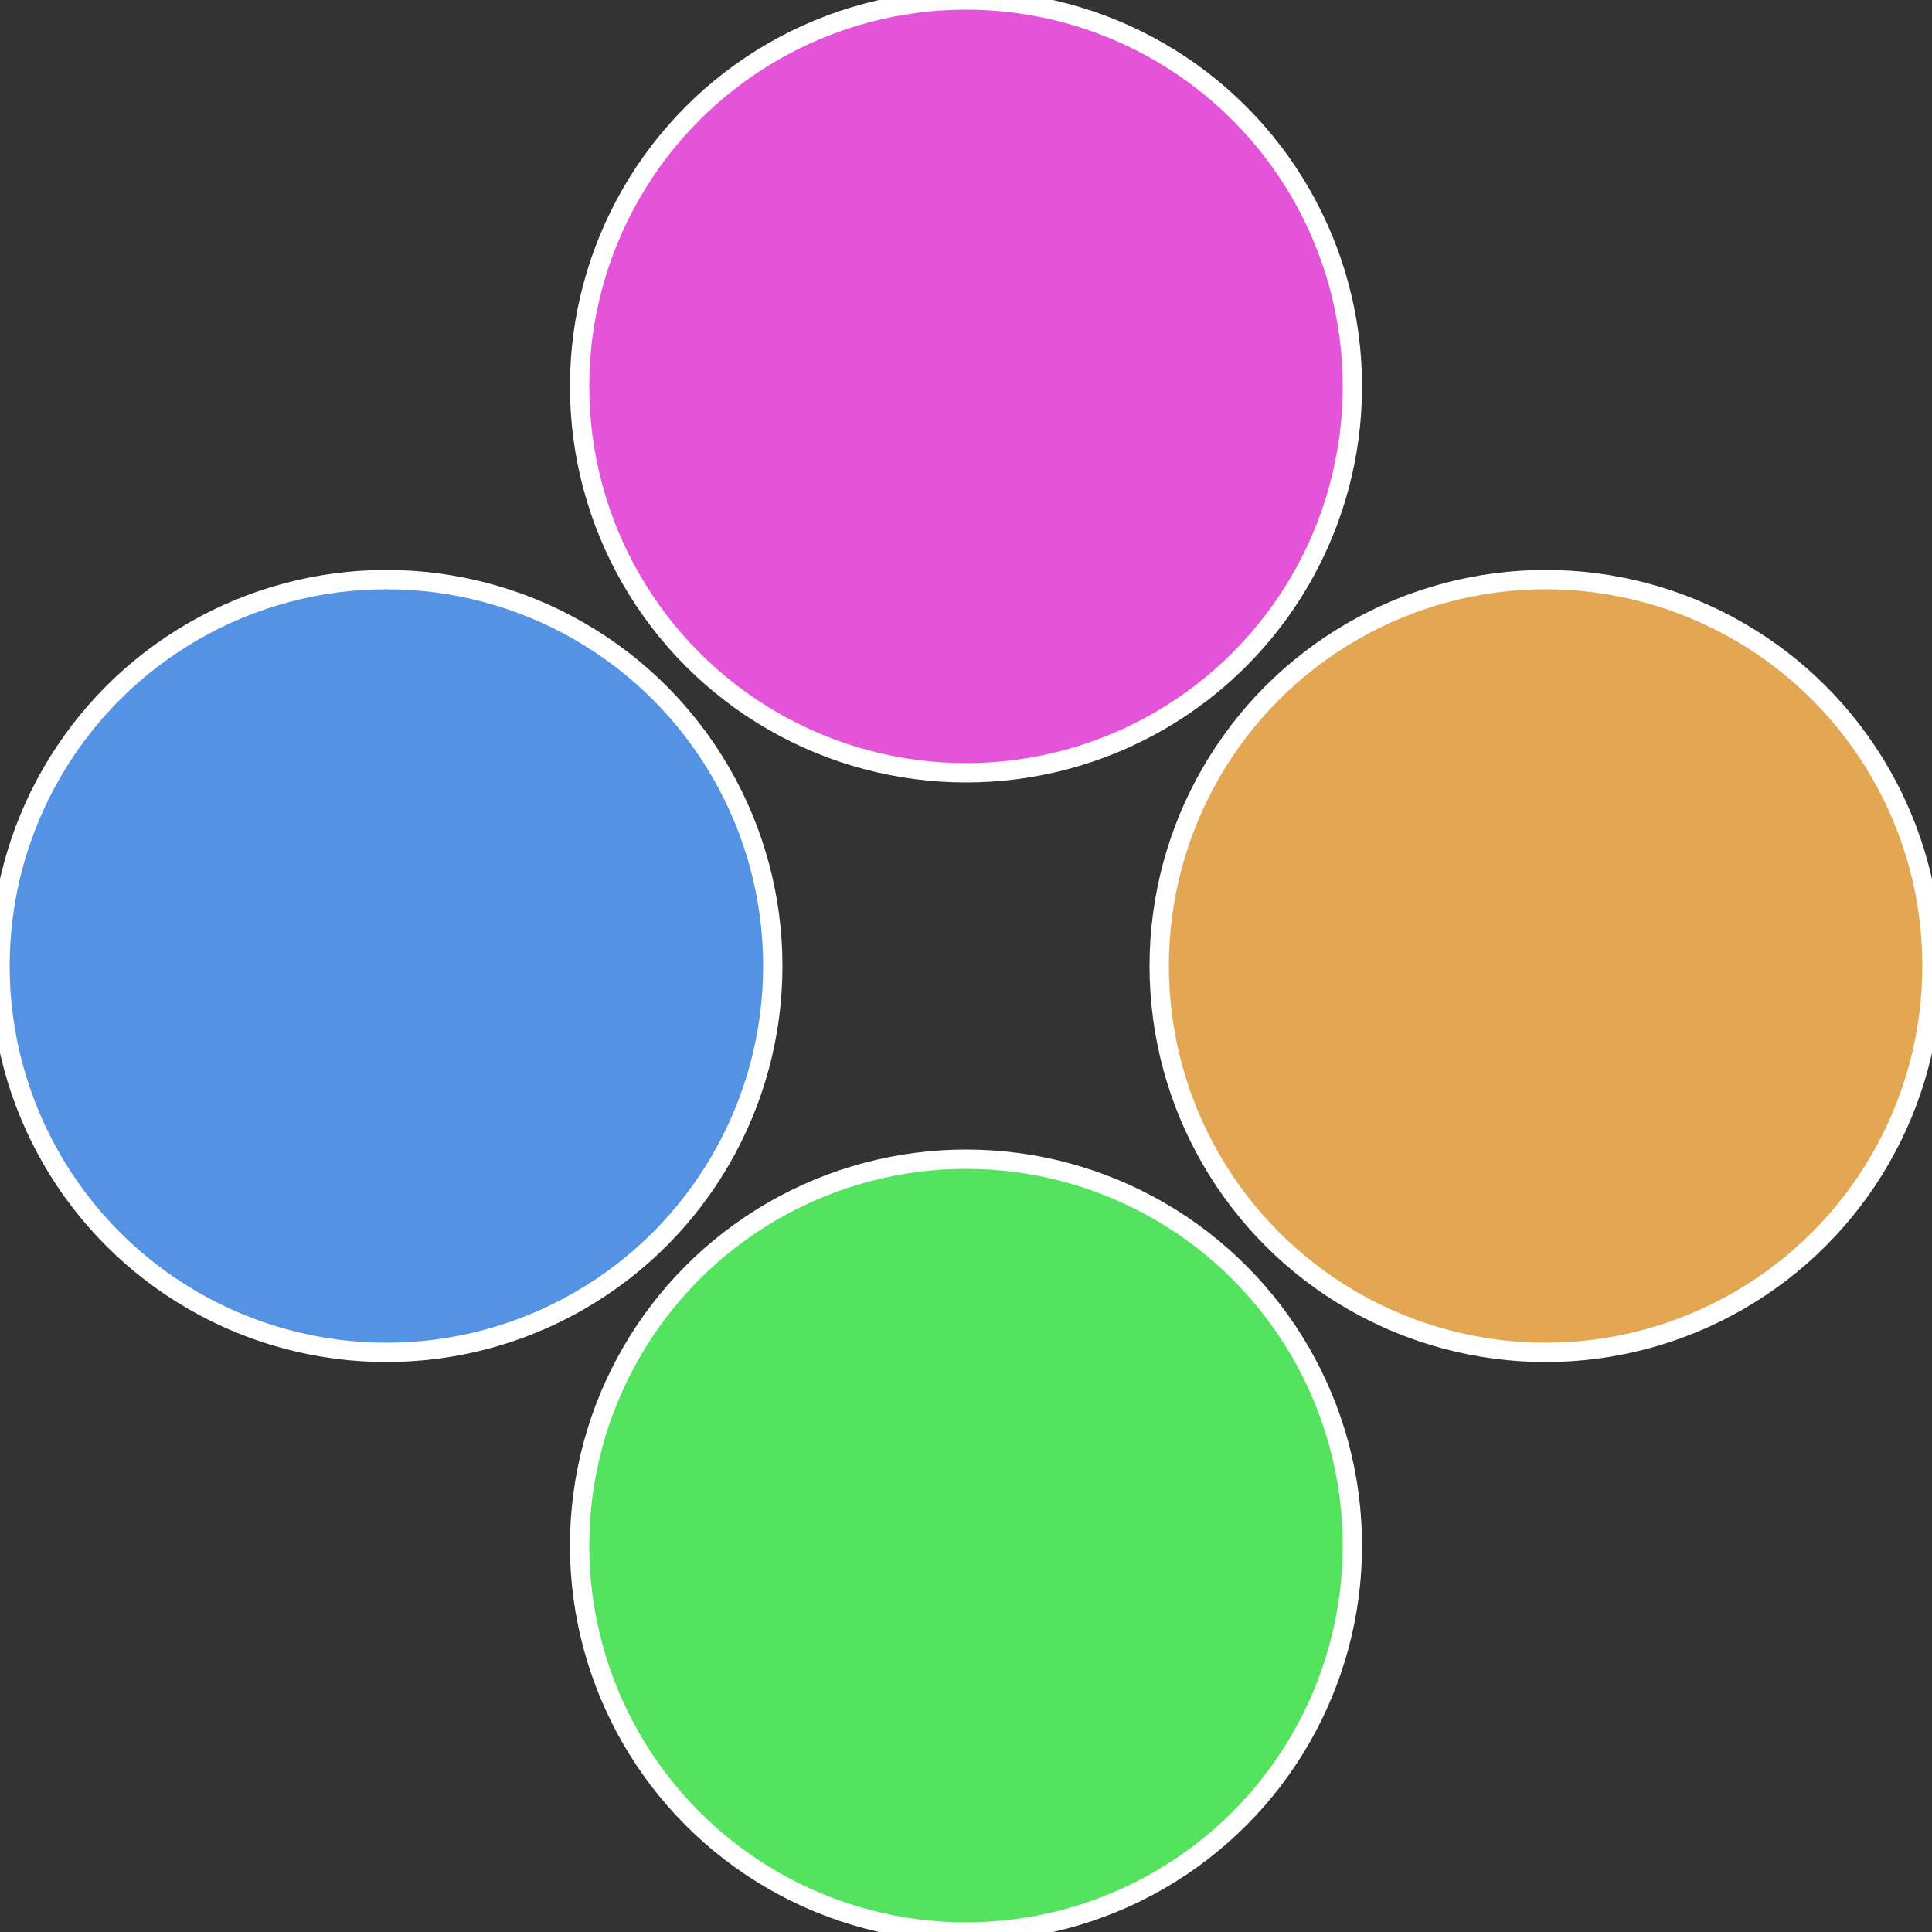
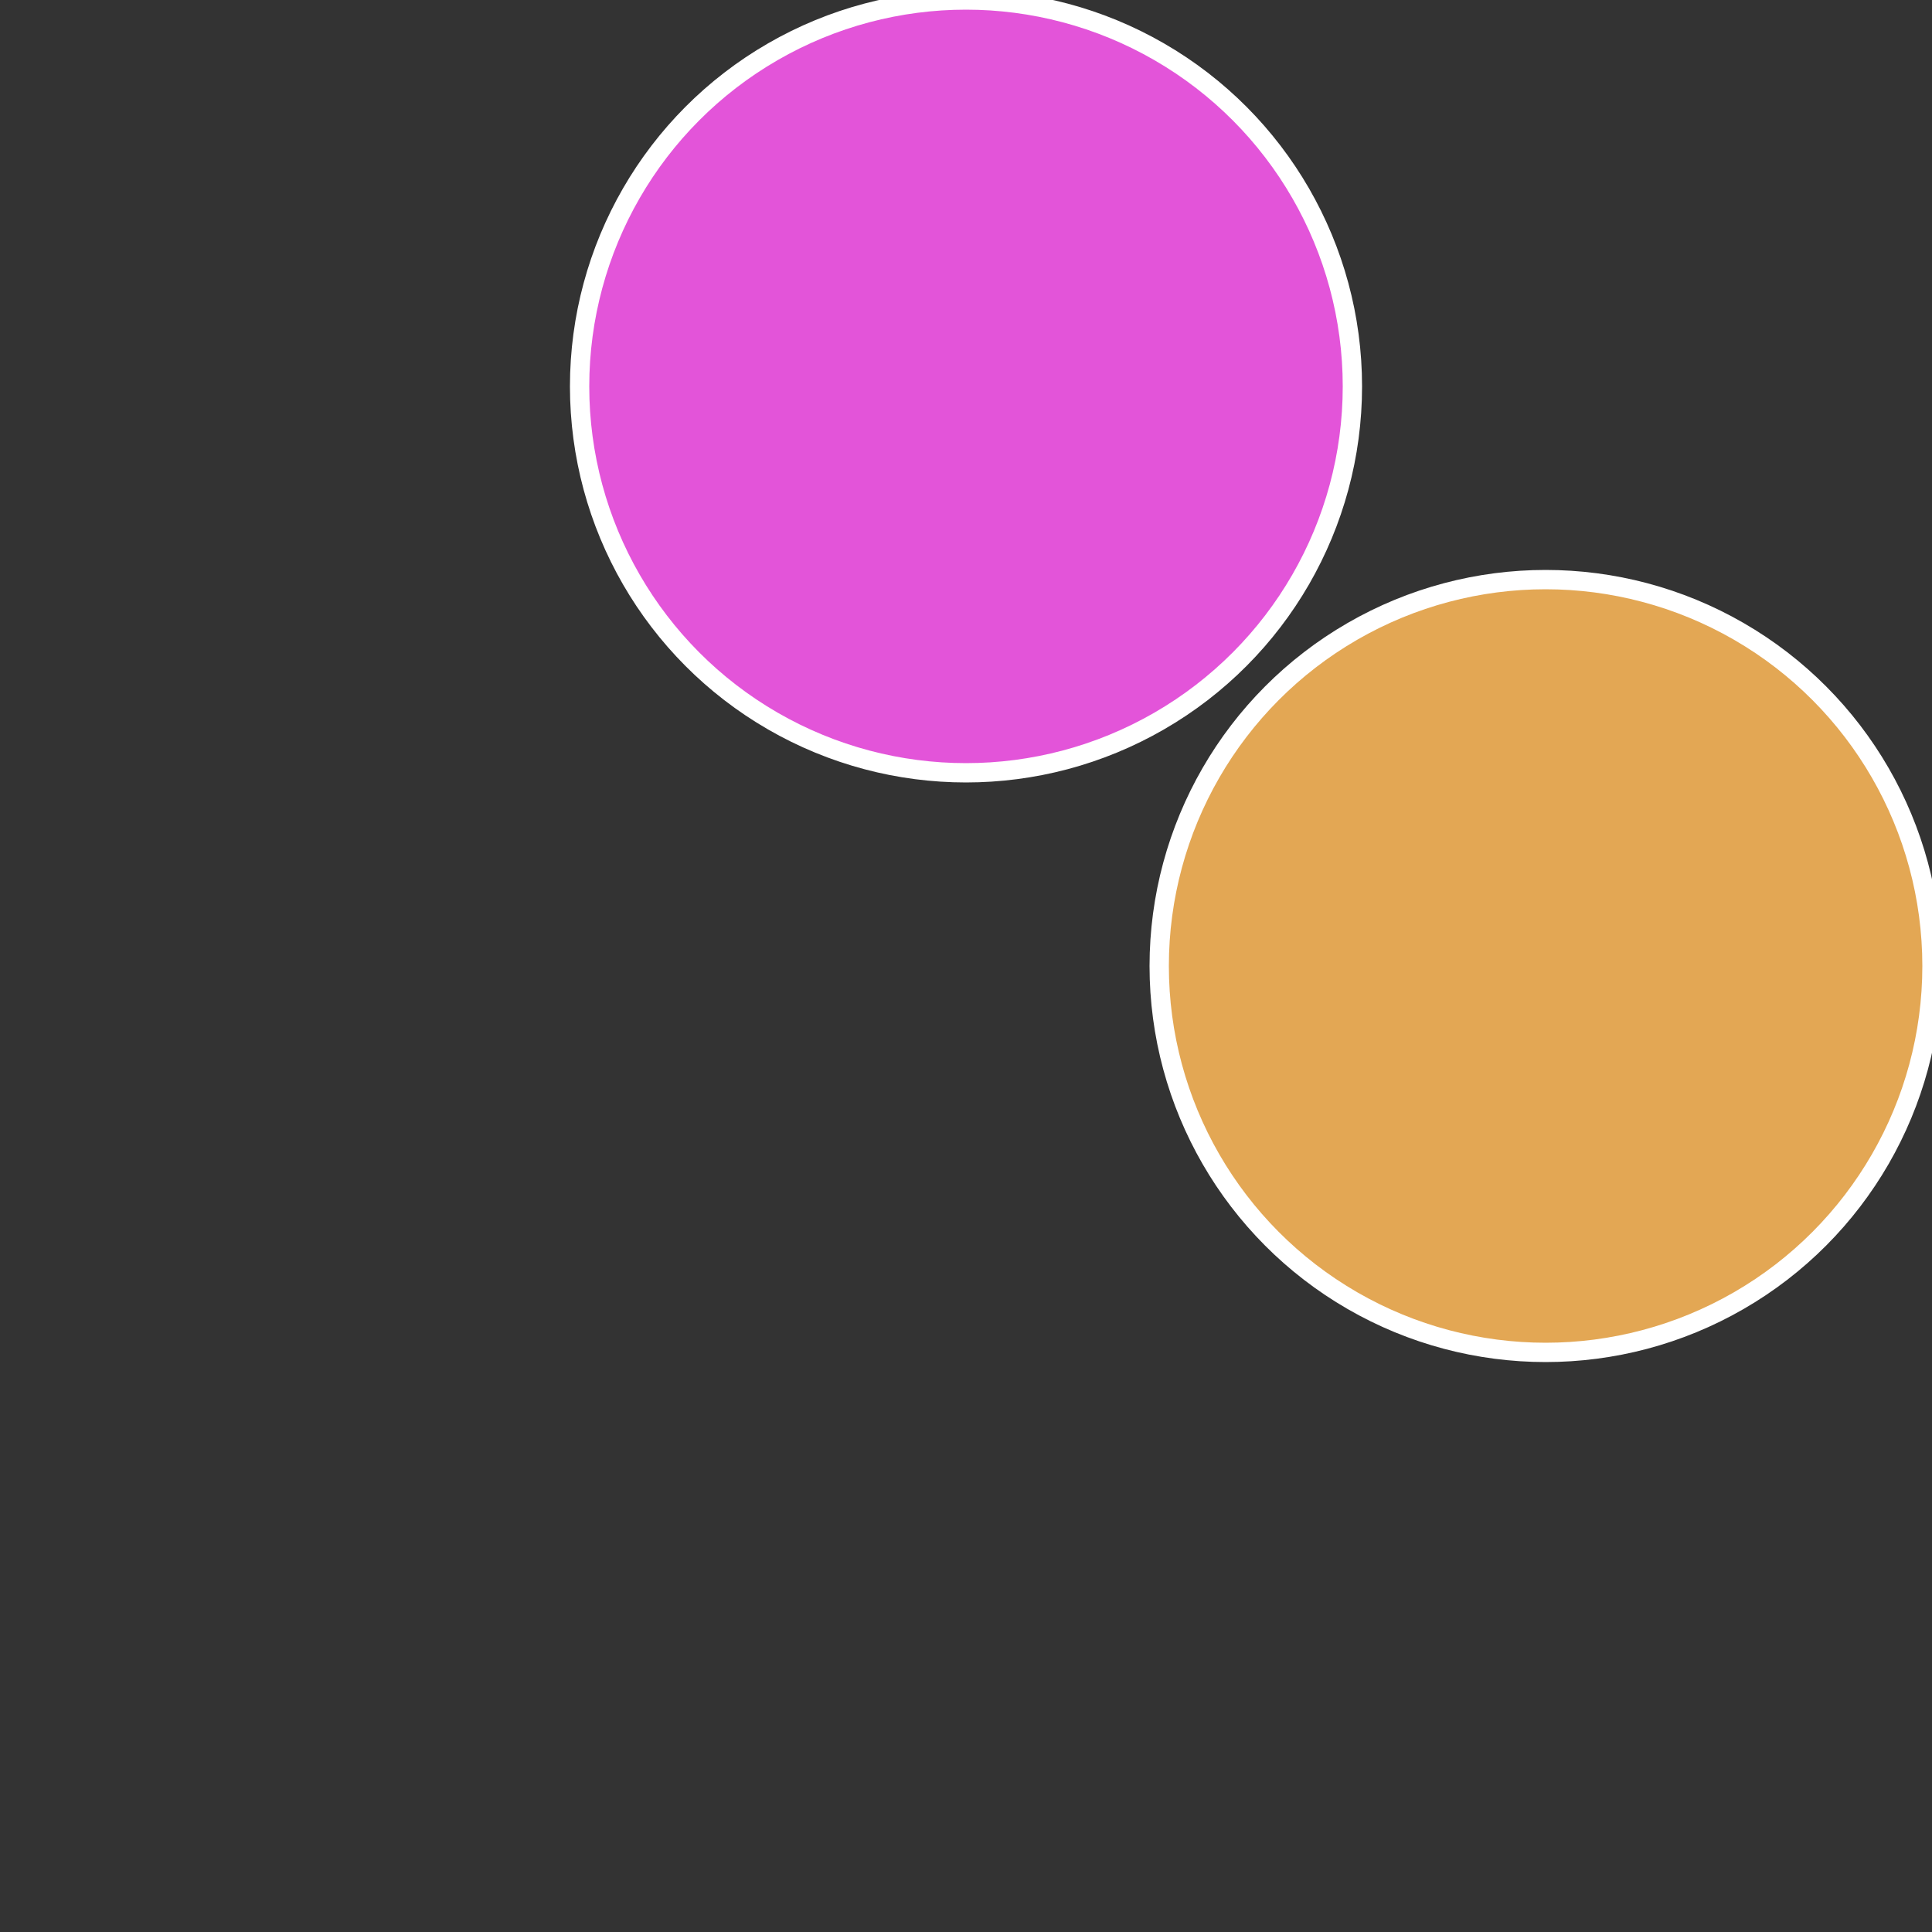
<svg xmlns="http://www.w3.org/2000/svg" width="500" height="500" viewBox="-1 -1 2 2">
  <rect x="-1" y="-1" width="2" height="2" fill="#333333" stroke="none" />
  <circle cx="0.6" cy="0" r="0.4" fill="#e3a754" stroke="#fff" stroke-width="1%" />
-   <circle cx="3.6739403974421E-17" cy="0.6" r="0.4" fill="#54e35e" stroke="#fff" stroke-width="1%" />
-   <circle cx="-0.6" cy="7.3478807948841E-17" r="0.4" fill="#5492e3" stroke="#fff" stroke-width="1%" />
  <circle cx="-1.1021821192326E-16" cy="-0.6" r="0.4" fill="#e354d9" stroke="#fff" stroke-width="1%" />
</svg>